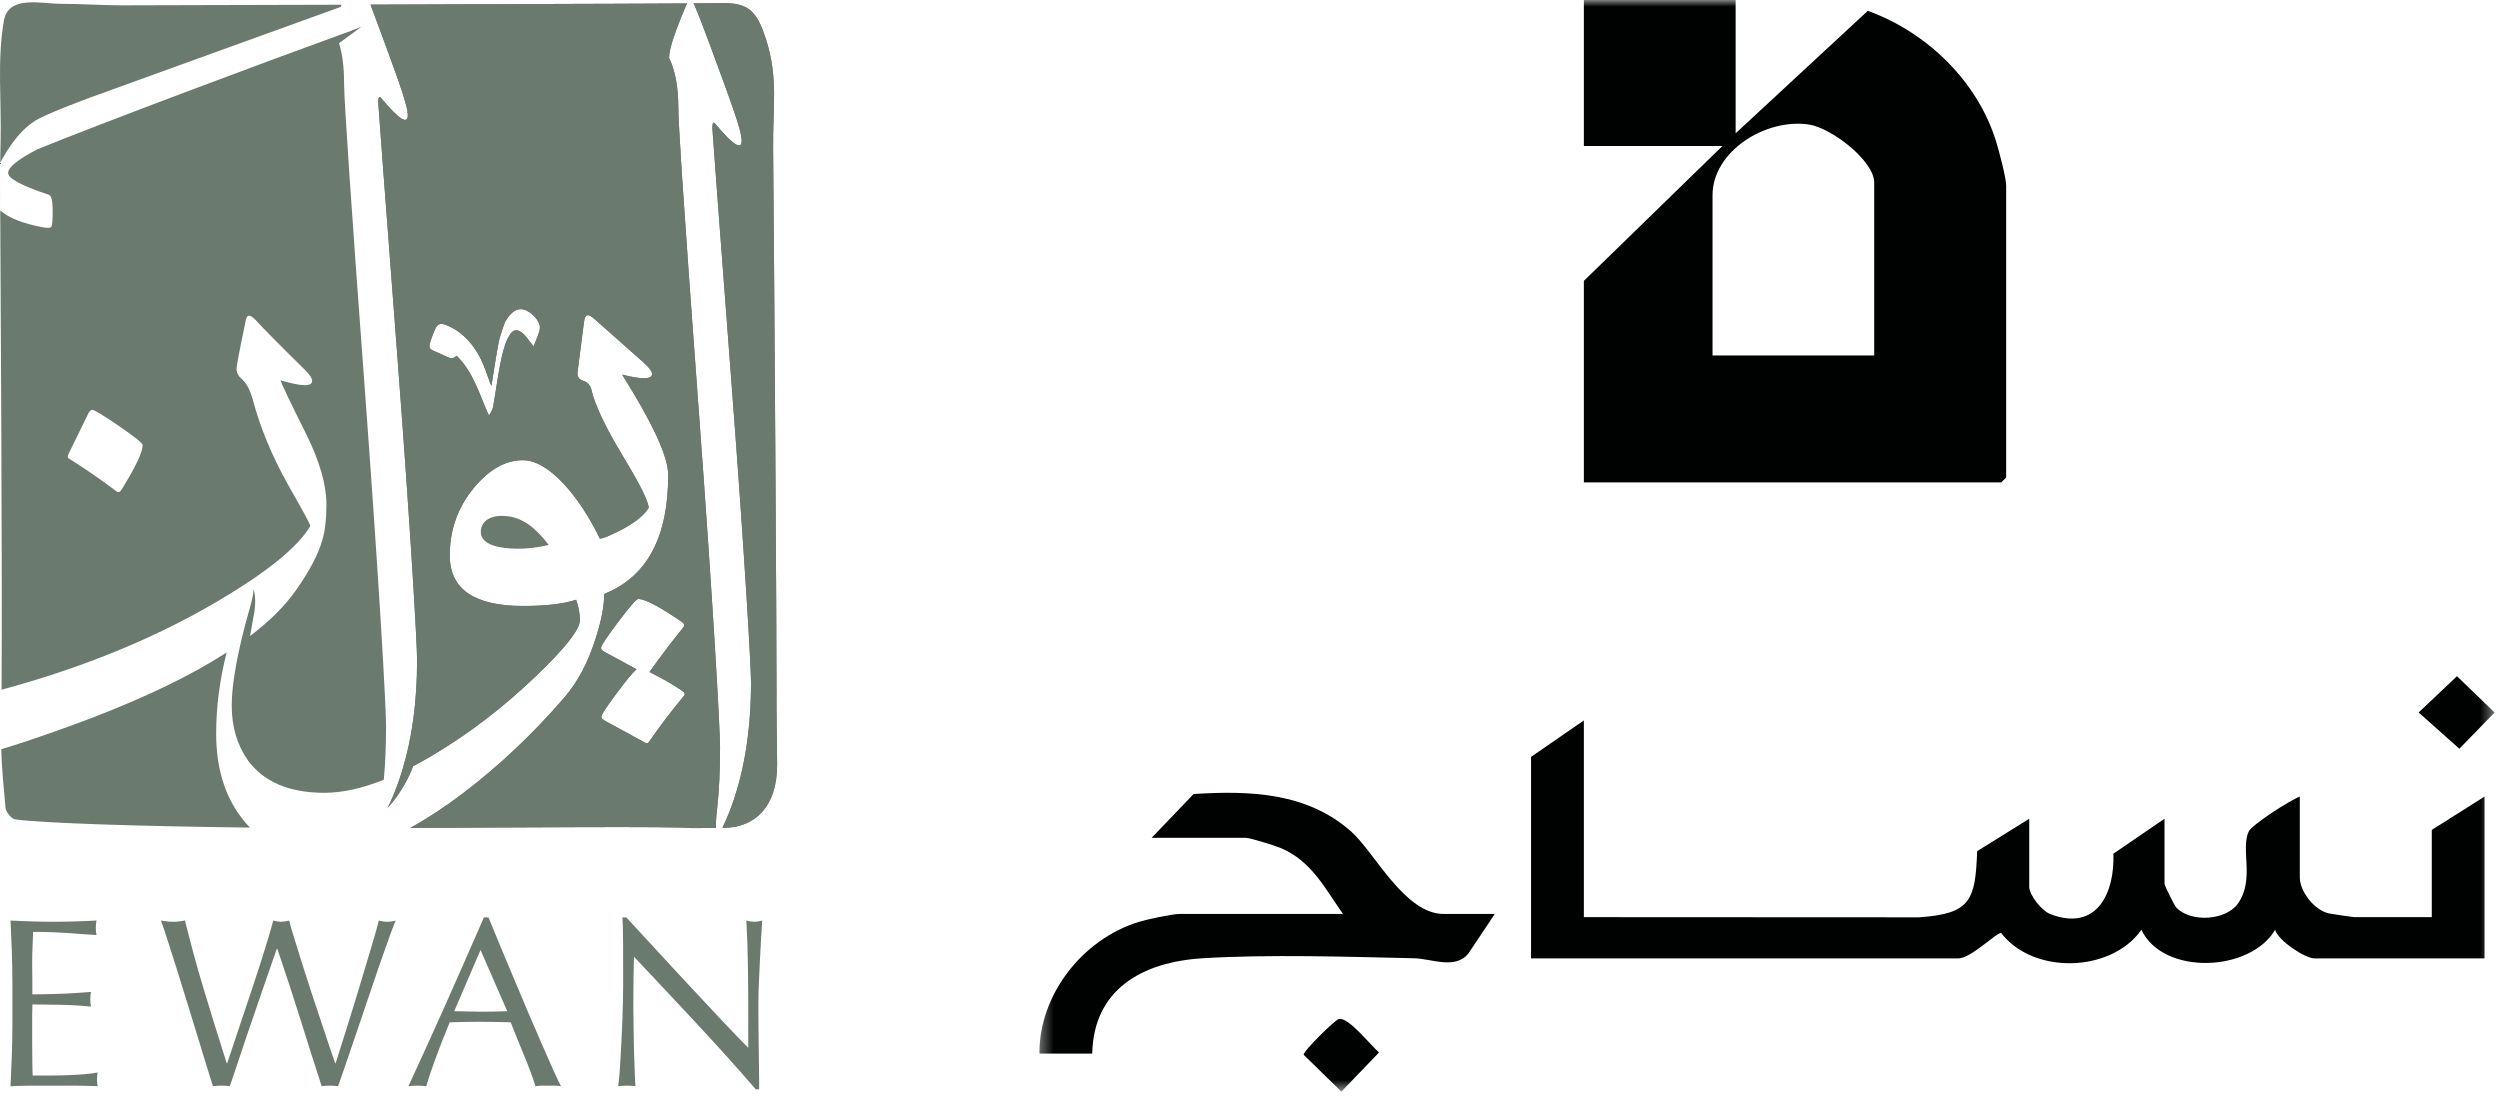
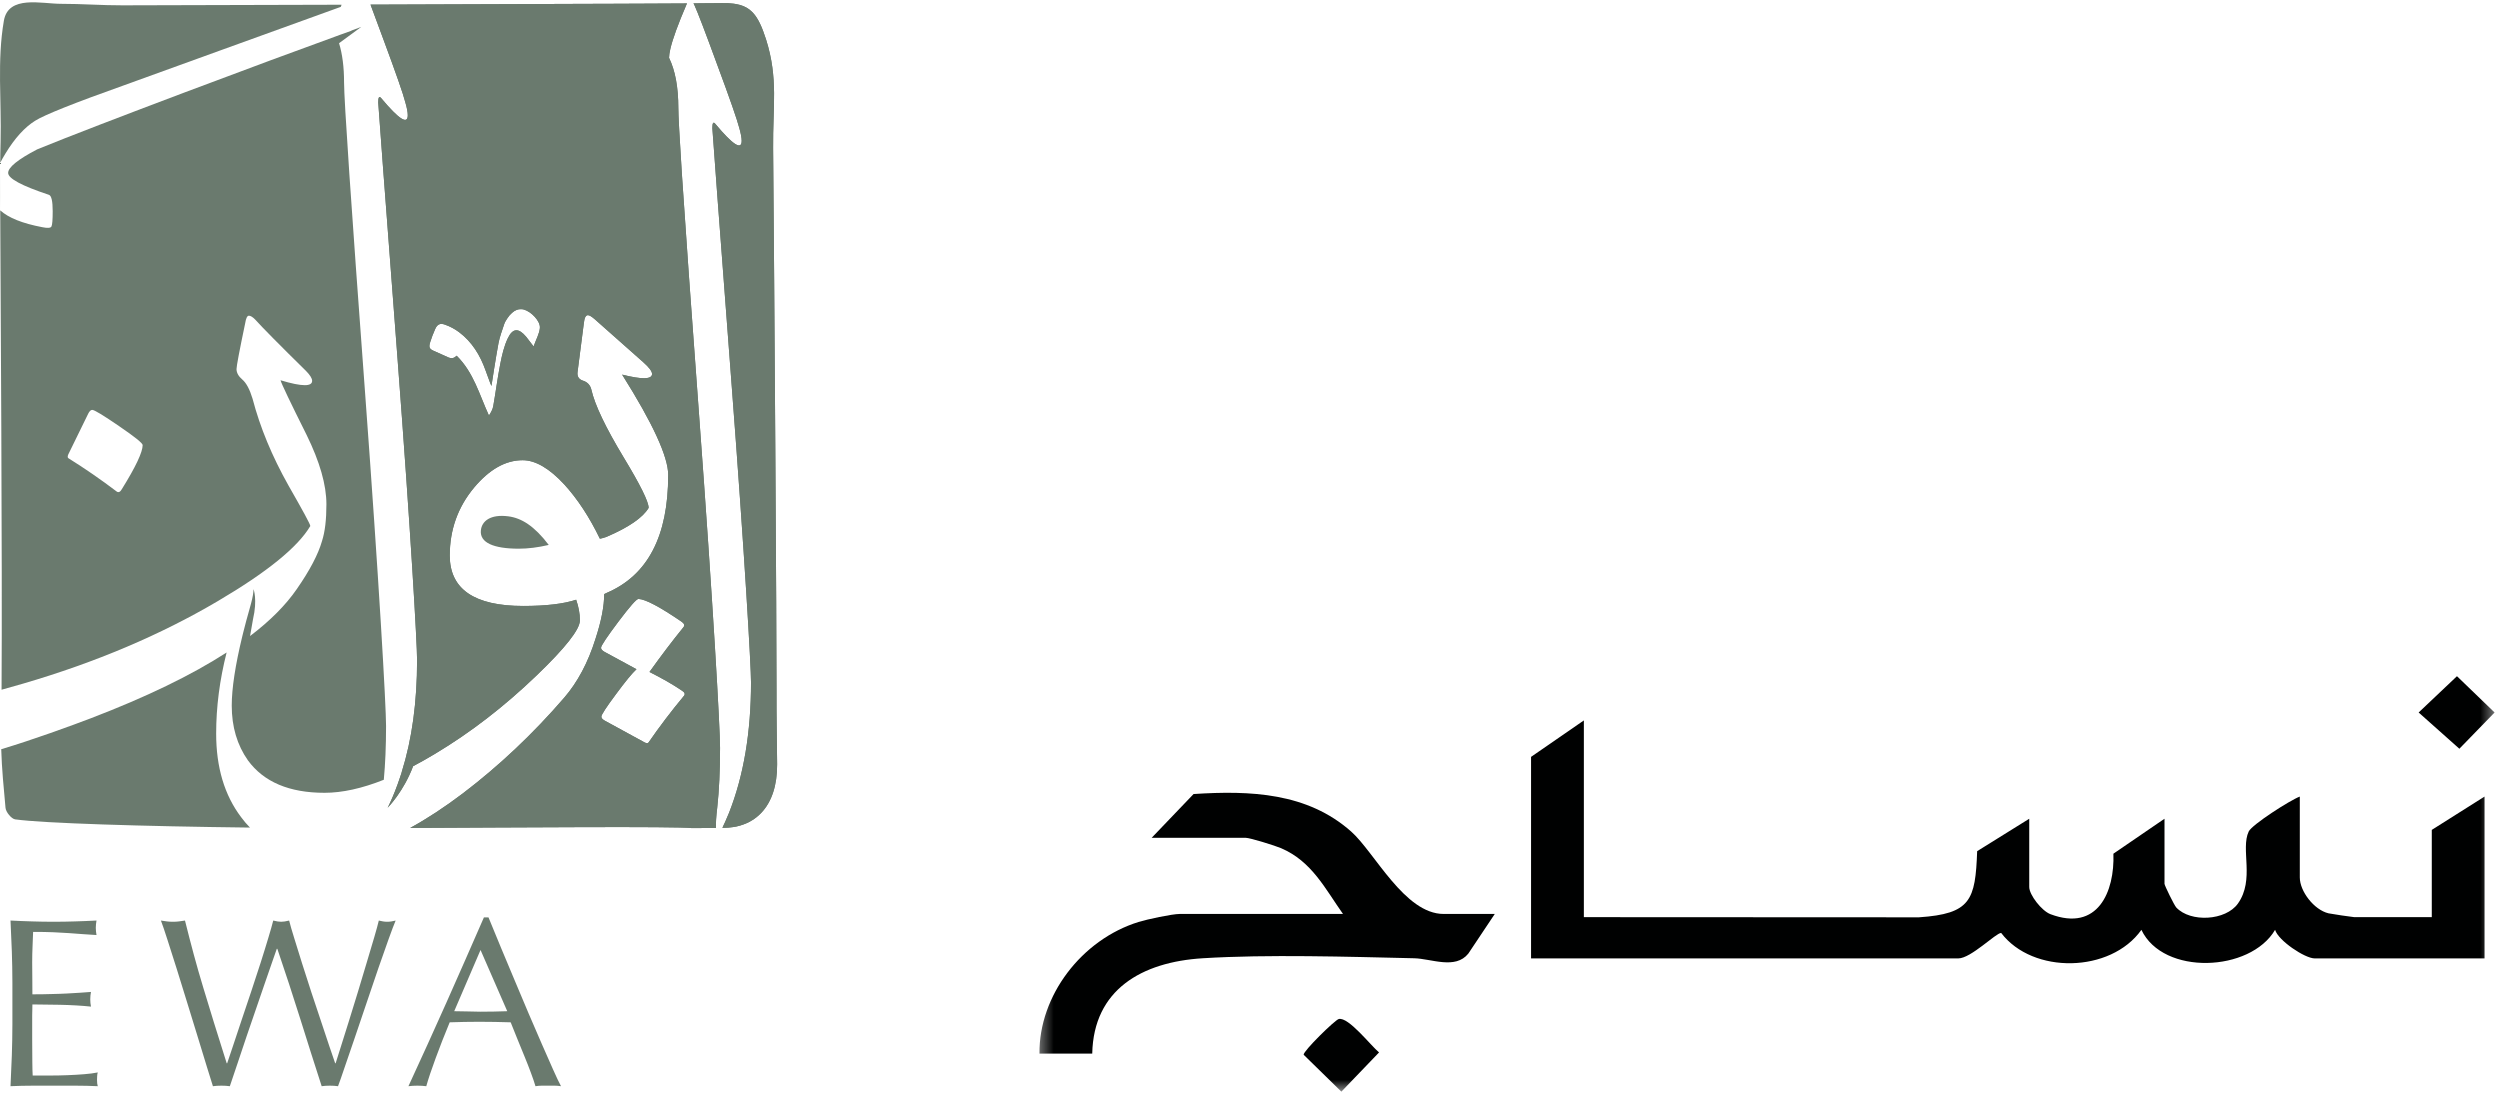
<svg xmlns="http://www.w3.org/2000/svg" width="191" height="84" viewBox="0 0 191 84" fill="none">
  <path d="M7.422 82.221C7.425 82.117 7.444 82.019 7.469 81.934C7.171 81.994 6.825 82.04 6.426 82.07C6.025 82.103 5.602 82.128 5.155 82.144C4.707 82.163 4.249 82.171 3.782 82.171H2.497C2.484 81.937 2.473 81.596 2.47 81.143C2.462 80.687 2.459 80.111 2.459 79.413V77.587C2.459 77.394 2.462 77.227 2.47 77.099C2.473 76.971 2.475 76.848 2.475 76.739C2.699 76.739 2.997 76.741 3.368 76.75C3.744 76.755 4.143 76.763 4.566 76.766C4.988 76.774 5.414 76.791 5.837 76.815C6.257 76.84 6.631 76.87 6.95 76.905C6.915 76.722 6.896 76.537 6.896 76.354C6.896 76.16 6.915 75.966 6.95 75.784C6.68 75.808 6.394 75.827 6.096 75.846C5.793 75.868 5.463 75.885 5.109 75.904C4.754 75.92 4.361 75.939 3.93 75.945C3.501 75.961 3.016 75.966 2.475 75.966C2.475 75.735 2.473 75.388 2.47 74.935C2.462 74.482 2.459 74.013 2.459 73.535C2.459 73.085 2.47 72.676 2.486 72.318C2.503 71.966 2.519 71.59 2.53 71.197C3.13 71.197 3.649 71.205 4.08 71.224C4.506 71.243 4.904 71.265 5.267 71.29C5.627 71.311 5.971 71.336 6.298 71.366C6.623 71.391 6.983 71.412 7.373 71.437C7.341 71.254 7.319 71.071 7.319 70.886C7.319 70.703 7.341 70.517 7.373 70.329C6.822 70.359 6.276 70.378 5.736 70.395C5.193 70.414 4.65 70.422 4.096 70.422C3.545 70.422 2.997 70.414 2.448 70.395C1.902 70.378 1.354 70.359 0.803 70.329C0.835 71.118 0.871 71.903 0.904 72.687C0.928 73.475 0.947 74.272 0.947 75.082V78.248C0.947 79.061 0.928 79.858 0.904 80.635C0.871 81.416 0.835 82.196 0.803 82.985C1.365 82.96 1.924 82.946 2.475 82.946H5.818C6.364 82.946 6.915 82.96 7.469 82.985C7.431 82.859 7.412 82.701 7.412 82.504C7.412 82.417 7.414 82.324 7.422 82.221Z" fill="#6A7A6E" />
  <path d="M29.905 70.396C29.801 70.415 29.695 70.423 29.585 70.423C29.474 70.423 29.367 70.415 29.263 70.396C29.16 70.376 29.05 70.357 28.941 70.33C28.876 70.6 28.767 71.02 28.6 71.582C28.434 72.15 28.243 72.791 28.027 73.509C27.812 74.224 27.585 74.98 27.348 75.771C27.108 76.562 26.873 77.321 26.649 78.036C26.42 78.756 26.218 79.4 26.041 79.97C25.861 80.543 25.727 80.964 25.642 81.234H25.607C25.495 80.915 25.345 80.475 25.154 79.908C24.966 79.343 24.753 78.713 24.521 78.008C24.289 77.313 24.046 76.581 23.79 75.817C23.541 75.059 23.304 74.325 23.083 73.618C22.859 72.914 22.663 72.27 22.485 71.694C22.305 71.119 22.172 70.663 22.09 70.33C21.841 70.393 21.642 70.423 21.481 70.423C21.323 70.423 21.118 70.393 20.875 70.33C20.796 70.638 20.679 71.075 20.502 71.648C20.335 72.218 20.133 72.849 19.915 73.544C19.694 74.237 19.454 74.966 19.2 75.727C18.941 76.489 18.695 77.223 18.461 77.927C18.226 78.633 18.013 79.277 17.817 79.861C17.62 80.445 17.465 80.901 17.356 81.234H17.32C16.952 80.069 16.622 79.021 16.335 78.093C16.046 77.165 15.776 76.284 15.525 75.438C15.271 74.6 15.034 73.774 14.812 72.952C14.594 72.139 14.365 71.263 14.133 70.33C13.975 70.357 13.819 70.376 13.669 70.396C13.524 70.415 13.372 70.423 13.213 70.423C13.053 70.423 12.9 70.415 12.752 70.396C12.605 70.376 12.45 70.357 12.294 70.33C12.417 70.649 12.583 71.141 12.796 71.806C13.012 72.469 13.246 73.214 13.508 74.041C13.765 74.871 14.035 75.744 14.319 76.66C14.597 77.572 14.87 78.448 15.126 79.283C15.386 80.115 15.615 80.865 15.814 81.531C16.021 82.194 16.169 82.674 16.267 82.986C16.466 82.958 16.682 82.945 16.913 82.945C17.148 82.945 17.361 82.958 17.56 82.986C17.743 82.443 17.945 81.842 18.169 81.179C18.387 80.516 18.616 79.839 18.848 79.152C19.08 78.464 19.315 77.785 19.549 77.111C19.779 76.434 20.002 75.801 20.202 75.209C20.404 74.622 20.586 74.093 20.753 73.618C20.919 73.146 21.05 72.767 21.148 72.486H21.187C21.814 74.328 22.395 76.109 22.938 77.834C23.476 79.561 24.024 81.277 24.576 82.986C24.769 82.958 24.979 82.945 25.2 82.945C25.424 82.945 25.632 82.958 25.825 82.986C25.937 82.688 26.109 82.208 26.333 81.537C26.562 80.868 26.819 80.112 27.108 79.275C27.394 78.431 27.697 77.545 28.011 76.609C28.322 75.678 28.622 74.794 28.911 73.959C29.198 73.124 29.46 72.379 29.695 71.733C29.929 71.081 30.107 70.614 30.227 70.33C30.115 70.357 30.008 70.376 29.905 70.396Z" fill="#6A7A6E" />
  <path d="M42.247 81.693C41.993 81.131 41.712 80.49 41.398 79.769C41.082 79.049 40.749 78.277 40.392 77.442C40.039 76.607 39.682 75.761 39.327 74.915C38.97 74.067 38.618 73.231 38.274 72.402C37.93 71.575 37.611 70.806 37.322 70.091H36.97C36.012 72.29 35.06 74.451 34.116 76.574C33.166 78.7 32.2 80.836 31.204 82.986C31.414 82.959 31.641 82.945 31.889 82.945C32.129 82.945 32.358 82.959 32.568 82.986C32.727 82.419 32.967 81.704 33.286 80.839C33.605 79.971 33.96 79.06 34.356 78.105C34.732 78.094 35.109 78.083 35.477 78.075C35.846 78.067 36.219 78.064 36.601 78.064C37.002 78.064 37.412 78.067 37.816 78.075C38.225 78.083 38.618 78.094 39.016 78.105C39.175 78.509 39.344 78.934 39.529 79.382C39.712 79.829 39.892 80.274 40.072 80.711C40.252 81.145 40.413 81.559 40.561 81.96C40.711 82.359 40.825 82.7 40.91 82.986C41.079 82.959 41.243 82.945 41.398 82.945H42.375C42.528 82.945 42.692 82.959 42.861 82.986C42.7 82.689 42.498 82.258 42.247 81.693ZM37.723 77.284C37.379 77.292 37.035 77.294 36.691 77.294C36.372 77.294 36.042 77.286 35.698 77.273C35.354 77.262 35.022 77.256 34.702 77.256L36.713 72.579L38.754 77.256C38.41 77.27 38.067 77.275 37.723 77.284Z" fill="#6A7A6E" />
-   <path d="M57.647 70.424C57.478 70.424 57.268 70.391 57.022 70.331C57.085 71.412 57.123 72.563 57.14 73.783C57.161 75.005 57.167 76.263 57.167 77.551V80.056C56.605 79.491 55.947 78.803 55.189 78.001C54.435 77.196 53.636 76.345 52.798 75.442C51.952 74.541 51.106 73.624 50.255 72.697C49.401 71.772 48.599 70.904 47.851 70.091H47.554C47.578 70.511 47.597 71.144 47.603 71.99C47.608 72.839 47.611 73.851 47.611 75.027C47.611 75.433 47.603 75.892 47.595 76.408C47.578 76.926 47.565 77.456 47.548 77.993C47.526 78.533 47.505 79.073 47.475 79.614C47.445 80.154 47.415 80.656 47.393 81.115C47.368 81.573 47.338 81.971 47.308 82.302C47.278 82.634 47.251 82.858 47.224 82.984C47.434 82.959 47.657 82.945 47.906 82.945C48.138 82.945 48.353 82.959 48.55 82.984C48.536 82.883 48.528 82.697 48.514 82.422C48.503 82.143 48.49 81.824 48.479 81.453C48.465 81.085 48.449 80.686 48.438 80.258C48.427 79.829 48.422 79.406 48.413 78.986C48.405 78.569 48.402 78.17 48.397 77.791C48.389 77.409 48.386 77.09 48.386 76.831C48.386 75.84 48.392 75.052 48.402 74.476C48.416 73.897 48.427 73.436 48.438 73.092C50.037 74.787 51.63 76.492 53.227 78.203C54.826 79.919 56.329 81.587 57.74 83.224H57.999V82.615C57.999 82.321 57.994 81.974 57.988 81.573C57.983 81.175 57.977 80.746 57.969 80.288C57.964 79.824 57.958 79.368 57.953 78.912C57.944 78.46 57.942 78.023 57.942 77.608V76.503C57.942 76.143 57.955 75.674 57.98 75.084C58.005 74.492 58.035 73.892 58.062 73.278C58.092 72.661 58.125 72.085 58.155 71.548C58.185 71.008 58.212 70.598 58.236 70.331C57.991 70.391 57.797 70.424 57.647 70.424Z" fill="#6A7A6E" />
  <path d="M0.016 15.07C0.016 15.253 0.016 15.594 0.019 16.072V12.432C0.011 13.294 0.014 14.167 0.016 15.07Z" fill="#6A7A6E" />
  <path d="M27.891 29.998C26.821 15.56 26.286 7.656 26.286 6.291C26.286 5.129 26.158 4.133 25.904 3.301L27.602 2.054C27.468 2.106 27.189 2.209 26.867 2.327C26.867 2.327 26.862 2.327 26.862 2.329C26.851 2.34 26.84 2.348 26.835 2.354C26.597 2.433 26.303 2.542 25.956 2.668C25.88 2.695 25.795 2.722 25.713 2.758C20.843 4.515 7.325 9.568 2.839 11.413C1.363 12.182 0.623 12.783 0.623 13.211C0.623 13.64 1.663 14.196 3.737 14.884C3.93 14.944 4.026 15.367 4.026 16.134C4.026 16.799 3.993 17.187 3.93 17.304C3.87 17.424 3.63 17.441 3.224 17.356C1.718 17.07 0.651 16.644 0.018 16.071C0.039 21.343 0.184 43.093 0.119 52.695C0.656 52.55 1.136 52.411 1.767 52.228C7.292 50.613 12.253 48.514 16.646 45.922C20.406 43.709 22.758 41.799 23.708 40.187C23.708 40.058 23.151 39.035 22.046 37.103C20.785 34.863 19.869 32.653 19.298 30.47C19.08 29.744 18.815 29.256 18.518 29.002C18.218 28.748 18.07 28.478 18.07 28.197C18.07 27.979 18.289 26.808 18.733 24.691C18.793 24.311 18.886 24.12 19.015 24.12C19.14 24.12 19.298 24.213 19.489 24.407C20.09 25.07 21.383 26.377 23.378 28.339C23.689 28.655 23.847 28.909 23.847 29.095C23.847 29.318 23.661 29.427 23.282 29.427C22.87 29.427 22.253 29.299 21.432 29.051C21.495 29.299 22.158 30.694 23.421 33.22C24.431 35.278 24.938 37.043 24.938 38.53C24.938 39.695 24.829 40.629 24.605 41.324C24.319 42.334 23.675 43.57 22.665 45.019C21.825 46.236 20.641 47.426 19.105 48.594L19.328 47.319C19.683 45.791 19.369 45.011 19.369 45.011C19.369 45.262 19.309 45.627 19.181 46.105C19.061 46.528 18.946 46.937 18.84 47.336C18.84 47.336 18.837 47.341 18.832 47.355C18.829 47.371 18.826 47.388 18.821 47.401C18.78 47.554 18.679 47.941 18.586 48.31C18.575 48.364 18.561 48.411 18.548 48.465C18.532 48.517 18.523 48.566 18.51 48.618C17.975 50.831 17.705 52.596 17.705 53.909C17.705 55.527 18.117 56.921 18.944 58.095C20.152 59.743 22.101 60.57 24.794 60.57C26.147 60.57 27.659 60.237 29.323 59.574C29.435 58.376 29.495 57.006 29.495 55.464C29.495 53.934 28.958 44.438 27.891 29.998ZM9.306 37.376C9.18 37.597 9.044 37.654 8.905 37.545C7.715 36.642 6.487 35.794 5.218 35.002C5.158 34.953 5.158 34.858 5.218 34.716L6.741 31.602C6.834 31.411 6.937 31.316 7.049 31.316C7.21 31.316 7.89 31.728 9.096 32.555C10.299 33.376 10.899 33.859 10.899 34.004C10.899 34.538 10.37 35.665 9.306 37.376Z" fill="#6A7A6E" />
  <path d="M4.666 0.292C3.187 0.295 0.641 -0.398 0.297 1.578C-0.232 4.639 0.123 7.712 0.046 10.795C0.035 11.109 0.03 11.425 0.025 11.742C0.022 11.971 0.019 12.2 0.019 12.432C0.134 12.208 0.265 11.976 0.412 11.736C1.127 10.558 1.885 9.725 2.68 9.229C3.383 8.781 5.665 7.87 9.52 6.5C11.332 5.856 22.099 1.932 26.037 0.524C26.056 0.47 26.075 0.418 26.097 0.361C20.519 0.38 14.942 0.396 9.365 0.407C7.774 0.412 6.262 0.29 4.666 0.292Z" fill="#6A7A6E" />
  <path d="M36.737 40.539C36.657 41.459 37.705 41.92 39.637 41.92C40.338 41.92 41.1 41.827 41.924 41.633C40.816 40.173 39.834 39.576 38.832 39.447C37.476 39.273 36.799 39.805 36.737 40.539Z" fill="#6A7A6E" />
  <path d="M16.515 56.051C16.515 54.013 16.782 51.947 17.314 49.849C14.635 51.581 11.169 53.257 6.929 54.88C5.442 55.448 2.503 56.52 0.094 57.24C0.137 58.733 0.285 60.231 0.421 61.718C0.451 62.051 0.877 62.559 1.158 62.6C3.319 62.9 10.888 63.129 19.096 63.227C18.856 62.982 18.63 62.714 18.419 62.428C17.148 60.747 16.515 58.621 16.515 56.051Z" fill="#6A7A6E" />
  <path d="M59.326 52.771C59.337 48.757 59.157 21.225 59.067 11.318C59.034 8.169 59.474 5.997 58.524 3.006C58.216 2.048 57.921 1.402 57.52 0.97C57.495 0.943 57.465 0.913 57.435 0.886C57.372 0.829 57.31 0.771 57.241 0.719C56.969 0.518 56.655 0.387 56.267 0.316C56.191 0.302 56.12 0.291 56.044 0.28C55.776 0.245 55.479 0.228 55.14 0.236L54.243 0.245L53.825 0.247L52.982 0.256C52.985 0.256 52.985 0.258 52.985 0.258C53.007 0.294 53.028 0.34 53.053 0.387C53.304 0.938 53.888 2.46 54.799 4.954C55.763 7.544 56.319 9.148 56.477 9.762C56.603 10.201 56.663 10.534 56.663 10.758C56.663 11.5 55.997 11.075 54.657 9.47C54.502 9.276 54.423 9.38 54.423 9.787C54.423 9.931 54.914 16.469 55.896 29.398C56.884 42.326 57.378 50.905 57.378 52.133C57.378 55.939 56.819 59.26 55.7 62.095C55.49 62.602 55.321 62.987 55.19 63.246H55.323C55.56 63.244 55.79 63.222 56.005 63.189C56.076 63.184 56.153 63.167 56.221 63.154H56.224C56.431 63.11 56.633 63.053 56.824 62.979C56.889 62.96 56.952 62.933 57.015 62.903C57.402 62.736 57.743 62.51 58.038 62.223C58.087 62.177 58.128 62.136 58.172 62.09C58.961 61.252 59.383 59.983 59.373 58.384C59.353 56.07 59.321 55.082 59.326 52.771ZM55.012 57.137C55.012 55.614 54.48 46.181 53.419 31.826C52.807 23.577 52.373 17.476 52.112 13.517C52.106 13.389 52.095 13.26 52.087 13.129C52.087 13.116 52.084 13.105 52.084 13.091C51.912 10.42 51.825 8.804 51.825 8.256C51.825 6.668 51.588 5.391 51.116 4.419C51.116 4.242 51.151 4.007 51.217 3.721C51.394 2.971 51.8 1.852 52.439 0.365C52.455 0.326 52.469 0.291 52.488 0.261L49.369 0.277C48.523 0.28 47.675 0.288 46.829 0.288L44.286 0.296C38.959 0.318 33.636 0.34 28.31 0.354V0.359C28.574 1.06 28.896 1.931 29.278 2.971C30.244 5.574 30.809 7.186 30.962 7.8C31.093 8.242 31.153 8.578 31.153 8.804C31.153 9.552 30.479 9.118 29.134 7.511C28.975 7.315 28.896 7.418 28.896 7.825C28.896 7.972 29.393 14.548 30.383 27.558C31.374 40.563 31.865 49.188 31.865 50.43C31.865 53.617 31.483 56.463 30.694 58.973C30.689 59.003 30.675 59.036 30.67 59.072C30.64 59.164 30.604 59.257 30.574 59.35V59.355C30.512 59.544 30.451 59.724 30.383 59.907C30.318 60.089 30.25 60.267 30.179 60.447C30.061 60.742 29.958 60.99 29.859 61.203C29.767 61.413 29.682 61.585 29.614 61.713C29.685 61.639 30.831 60.471 31.562 58.537C32.113 58.248 32.681 57.925 33.265 57.574C35.963 55.956 38.531 53.972 40.976 51.625C43.194 49.497 44.305 48.086 44.305 47.393C44.305 46.883 44.207 46.361 44.018 45.819C43.066 46.135 41.718 46.296 39.975 46.296C36.233 46.296 34.362 45.011 34.362 42.441C34.362 40.476 34.978 38.746 36.217 37.256C37.388 35.859 38.624 35.16 39.928 35.16C40.908 35.16 41.972 35.78 43.118 37.019C44.127 38.127 45.033 39.507 45.83 41.155C45.888 41.155 46.062 41.109 46.343 41.013C48.04 40.285 49.11 39.548 49.555 38.803C49.555 38.326 48.916 37.043 47.65 34.95C46.27 32.664 45.445 30.942 45.178 29.763C45.096 29.417 44.872 29.182 44.51 29.073C44.207 28.964 44.081 28.743 44.127 28.41L44.608 24.674C44.651 24.273 44.755 24.079 44.913 24.079C45.028 24.079 45.197 24.18 45.437 24.388L49.145 27.673C49.59 28.069 49.817 28.366 49.817 28.571C49.817 28.988 49.053 29.005 47.53 28.62C49.88 32.35 51.05 34.898 51.05 36.282C51.05 38.623 50.663 40.539 49.877 42.042C49.094 43.546 47.915 44.629 46.349 45.297L46.16 45.39C46.16 46.312 45.939 47.453 45.492 48.817C44.924 50.626 44.127 52.116 43.118 53.29C40.736 56.051 38.152 58.493 35.358 60.619C33.961 61.675 32.618 62.556 31.338 63.255C39.35 63.219 51.639 63.121 52.859 63.266C52.865 63.266 52.873 63.268 52.878 63.266C53.487 63.266 54.095 63.26 54.701 63.255C54.682 62.924 54.712 62.398 54.799 61.683C54.941 60.387 55.012 58.875 55.012 57.137ZM40.766 26.467C40.512 26.134 40.356 25.924 40.193 25.722C39.623 25.051 39.181 25.051 38.798 25.842C38.509 26.442 38.354 27.127 38.223 27.79C38.01 28.863 37.876 29.946 37.685 31.024C37.642 31.275 37.513 31.507 37.355 31.747C36.627 30.167 36.195 28.467 34.888 27.176C34.692 27.37 34.512 27.4 34.326 27.332C34.318 27.332 34.302 27.324 34.269 27.313L34.266 27.31C34.015 27.204 33.093 26.786 33.093 26.786C32.795 26.647 32.749 26.508 32.872 26.12C32.97 25.796 33.101 25.477 33.237 25.163C33.393 24.792 33.609 24.663 33.993 24.802C34.375 24.936 34.749 25.133 35.071 25.375C36.067 26.123 36.689 27.149 37.101 28.309C37.216 28.628 37.448 29.256 37.448 29.256L37.546 29.488C37.546 29.488 37.893 27.215 38.086 26.21C38.179 25.722 38.362 25.25 38.517 24.775C38.566 24.625 38.654 24.483 38.738 24.352C38.856 24.167 38.981 24.022 39.112 23.907L39.115 23.905C39.344 23.7 39.584 23.602 39.83 23.621C39.893 23.621 39.955 23.632 40.018 23.648C40.594 23.806 41.303 24.546 41.246 25.067C41.202 25.501 40.971 25.905 40.766 26.467ZM52.248 53.172C51.293 54.318 50.39 55.508 49.541 56.736C49.489 56.801 49.394 56.793 49.255 56.725L46.212 55.063C46.027 54.959 45.937 54.853 45.945 54.744C45.95 54.602 46.316 54.035 47.044 53.058C47.77 52.075 48.297 51.429 48.627 51.129L46.19 49.805C46.005 49.701 45.915 49.598 45.92 49.486C45.926 49.325 46.37 48.662 47.244 47.497C48.12 46.334 48.63 45.758 48.777 45.758C49.315 45.78 50.414 46.364 52.079 47.502C52.275 47.639 52.324 47.775 52.223 47.911C51.399 48.924 50.532 50.064 49.62 51.339C50.597 51.83 51.421 52.302 52.098 52.763C52.316 52.897 52.365 53.033 52.248 53.172Z" fill="#6A7A6E" />
  <path d="M59.326 52.771C59.337 48.757 59.157 21.225 59.067 11.318C59.034 8.169 59.474 5.997 58.524 3.006C58.216 2.048 57.921 1.402 57.52 0.97C57.495 0.943 57.465 0.913 57.435 0.886C57.372 0.829 57.31 0.771 57.241 0.719C56.969 0.518 56.655 0.387 56.267 0.316C56.191 0.302 56.12 0.291 56.044 0.28C55.776 0.245 55.479 0.228 55.14 0.236L54.243 0.245L53.825 0.247L52.982 0.256C52.985 0.256 52.985 0.258 52.985 0.258C53.007 0.294 53.028 0.34 53.053 0.387C53.304 0.938 53.888 2.46 54.799 4.954C55.763 7.544 56.319 9.148 56.477 9.762C56.603 10.201 56.663 10.534 56.663 10.758C56.663 11.5 55.997 11.075 54.657 9.47C54.502 9.276 54.423 9.38 54.423 9.787C54.423 9.931 54.914 16.469 55.896 29.398C56.884 42.326 57.378 50.905 57.378 52.133C57.378 55.939 56.819 59.26 55.7 62.095C55.49 62.602 55.321 62.987 55.19 63.246H55.323C55.56 63.244 55.79 63.222 56.005 63.189C56.076 63.184 56.153 63.167 56.221 63.154H56.224C56.431 63.11 56.633 63.053 56.824 62.979C56.889 62.96 56.952 62.933 57.015 62.903C57.402 62.736 57.743 62.51 58.038 62.223C58.087 62.177 58.128 62.136 58.172 62.09C58.961 61.252 59.383 59.983 59.373 58.384C59.353 56.07 59.321 55.082 59.326 52.771ZM55.012 57.137C55.012 55.614 54.48 46.181 53.419 31.826C52.807 23.577 52.373 17.476 52.112 13.517C52.106 13.389 52.095 13.26 52.087 13.129C52.087 13.116 52.084 13.105 52.084 13.091C51.912 10.42 51.825 8.804 51.825 8.256C51.825 6.668 51.588 5.391 51.116 4.419C51.116 4.242 51.151 4.007 51.217 3.721C51.394 2.971 51.8 1.852 52.439 0.365C52.455 0.326 52.469 0.291 52.488 0.261L49.369 0.277C48.523 0.28 47.675 0.288 46.829 0.288L44.286 0.296C38.959 0.318 33.636 0.34 28.31 0.354V0.359C28.574 1.06 28.896 1.931 29.278 2.971C30.244 5.574 30.809 7.186 30.962 7.8C31.093 8.242 31.153 8.578 31.153 8.804C31.153 9.552 30.479 9.118 29.134 7.511C28.975 7.315 28.896 7.418 28.896 7.825C28.896 7.972 29.393 14.548 30.383 27.558C31.374 40.563 31.865 49.188 31.865 50.43C31.865 53.617 31.483 56.463 30.694 58.973C30.689 59.003 30.675 59.036 30.67 59.072C30.64 59.164 30.604 59.257 30.574 59.35V59.355C30.512 59.544 30.451 59.724 30.383 59.907C30.318 60.089 30.25 60.267 30.179 60.447C30.061 60.742 29.958 60.99 29.859 61.203C29.767 61.413 29.682 61.585 29.614 61.713C29.685 61.639 30.831 60.471 31.562 58.537C32.113 58.248 32.681 57.925 33.265 57.574C35.963 55.956 38.531 53.972 40.976 51.625C43.194 49.497 44.305 48.086 44.305 47.393C44.305 46.883 44.207 46.361 44.018 45.819C43.066 46.135 41.718 46.296 39.975 46.296C36.233 46.296 34.362 45.011 34.362 42.441C34.362 40.476 34.978 38.746 36.217 37.256C37.388 35.859 38.624 35.16 39.928 35.16C40.908 35.16 41.972 35.78 43.118 37.019C44.127 38.127 45.033 39.507 45.83 41.155C45.888 41.155 46.062 41.109 46.343 41.013C48.04 40.285 49.11 39.548 49.555 38.803C49.555 38.326 48.916 37.043 47.65 34.95C46.27 32.664 45.445 30.942 45.178 29.763C45.096 29.417 44.872 29.182 44.51 29.073C44.207 28.964 44.081 28.743 44.127 28.41L44.608 24.674C44.651 24.273 44.755 24.079 44.913 24.079C45.028 24.079 45.197 24.18 45.437 24.388L49.145 27.673C49.59 28.069 49.817 28.366 49.817 28.571C49.817 28.988 49.053 29.005 47.53 28.62C49.88 32.35 51.05 34.898 51.05 36.282C51.05 38.623 50.663 40.539 49.877 42.042C49.094 43.546 47.915 44.629 46.349 45.297L46.16 45.39C46.16 46.312 45.939 47.453 45.492 48.817C44.924 50.626 44.127 52.116 43.118 53.29C40.736 56.051 38.152 58.493 35.358 60.619C33.961 61.675 32.618 62.556 31.338 63.255C39.35 63.219 51.639 63.121 52.859 63.266C52.865 63.266 52.873 63.268 52.878 63.266C53.487 63.266 54.095 63.26 54.701 63.255C54.682 62.924 54.712 62.398 54.799 61.683C54.941 60.387 55.012 58.875 55.012 57.137ZM40.766 26.467C40.512 26.134 40.356 25.924 40.193 25.722C39.623 25.051 39.181 25.051 38.798 25.842C38.509 26.442 38.354 27.127 38.223 27.79C38.01 28.863 37.876 29.946 37.685 31.024C37.642 31.275 37.513 31.507 37.355 31.747C36.627 30.167 36.195 28.467 34.888 27.176C34.692 27.37 34.512 27.4 34.326 27.332C34.318 27.332 34.302 27.324 34.269 27.313L34.266 27.31C34.015 27.204 33.093 26.786 33.093 26.786C32.795 26.647 32.749 26.508 32.872 26.12C32.97 25.796 33.101 25.477 33.237 25.163C33.393 24.792 33.609 24.663 33.993 24.802C34.375 24.936 34.749 25.133 35.071 25.375C36.067 26.123 36.689 27.149 37.101 28.309C37.216 28.628 37.448 29.256 37.448 29.256L37.546 29.488C37.546 29.488 37.893 27.215 38.086 26.21C38.179 25.722 38.362 25.25 38.517 24.775C38.566 24.625 38.654 24.483 38.738 24.352C38.856 24.167 38.981 24.022 39.112 23.907L39.115 23.905C39.344 23.7 39.584 23.602 39.83 23.621C39.893 23.621 39.955 23.632 40.018 23.648C40.594 23.806 41.303 24.546 41.246 25.067C41.202 25.501 40.971 25.905 40.766 26.467ZM52.248 53.172C51.293 54.318 50.39 55.508 49.541 56.736C49.489 56.801 49.394 56.793 49.255 56.725L46.212 55.063C46.027 54.959 45.937 54.853 45.945 54.744C45.95 54.602 46.316 54.035 47.044 53.058C47.77 52.075 48.297 51.429 48.627 51.129L46.19 49.805C46.005 49.701 45.915 49.598 45.92 49.486C45.926 49.325 46.37 48.662 47.244 47.497C48.12 46.334 48.63 45.758 48.777 45.758C49.315 45.78 50.414 46.364 52.079 47.502C52.275 47.639 52.324 47.775 52.223 47.911C51.399 48.924 50.532 50.064 49.62 51.339C50.597 51.83 51.421 52.302 52.098 52.763C52.316 52.897 52.365 53.033 52.248 53.172Z" fill="#6A7A6E" />
  <mask id="mask0_3815_617" style="mask-type:luminance" maskUnits="userSpaceOnUse" x="79" y="0" width="112" height="84">
    <path d="M190.588 0H79.373V83.401H190.588V0Z" fill="white" />
  </mask>
  <g mask="url(#mask0_3815_617)">
-     <path d="M143.189 27.156V13.944C143.189 12.281 139.916 9.773 138.213 9.515C134.894 9.014 130.838 11.563 130.838 14.913V27.156H143.189ZM132.603 0.001V10.183L142.701 0.828C147.282 2.487 151.099 6.264 152.501 10.805C152.721 11.516 153.271 13.574 153.271 14.186V36.489L152.892 36.853H121.007V21.459L131.596 11.153H121.007V0.001H132.603Z" fill="#000101" />
    <path d="M121.007 70.07L146.602 70.083C150.571 69.816 150.919 68.778 151.055 65.029L155.034 62.552V67.767C155.034 68.37 155.988 69.595 156.656 69.844C160.268 71.208 161.57 68.134 161.464 65.222L165.368 62.552V67.525C165.368 67.643 166.108 69.16 166.266 69.331C167.363 70.499 170.049 70.338 170.975 69.035C172.28 67.199 171.161 64.88 171.802 63.525C172.047 63.006 174.953 61.138 175.705 60.858V67.04C175.705 68.088 176.784 69.511 177.899 69.778C178.083 69.822 179.761 70.07 179.864 70.07H185.788V63.404L189.819 60.858V73.222H176.84C176.097 73.222 174.067 71.87 173.816 71.04C171.917 74.276 165.268 74.549 163.603 71.04C161.259 74.344 155.307 74.456 152.889 71.276C152.488 71.273 150.577 73.222 149.616 73.222H116.973V57.825L121.007 55.04V70.07Z" fill="#000101" />
    <path d="M114.201 69.826L112.18 72.854C111.186 74.094 109.352 73.239 108.034 73.211C102.99 73.096 96.852 72.903 91.882 73.211C87.226 73.5 83.549 75.611 83.447 80.493H79.415C79.372 76.074 82.635 71.788 86.984 70.439C87.63 70.237 89.551 69.826 90.129 69.826H102.605C101.234 67.893 100.23 65.811 97.874 64.801C97.442 64.614 95.503 64.008 95.17 64.008H87.987L91.189 60.664C95.537 60.384 99.876 60.558 103.229 63.53C105.016 65.112 107.31 69.826 110.294 69.826L114.201 69.826Z" fill="#000101" />
    <path d="M187.712 51.662L190.587 54.434L187.895 57.204L184.784 54.434L187.712 51.662Z" fill="#000101" />
    <path d="M102.279 77.854C103.018 77.667 104.74 79.899 105.359 80.406L102.481 83.402L99.599 80.583C99.55 80.319 101.983 77.928 102.279 77.854Z" fill="#000101" />
  </g>
</svg>